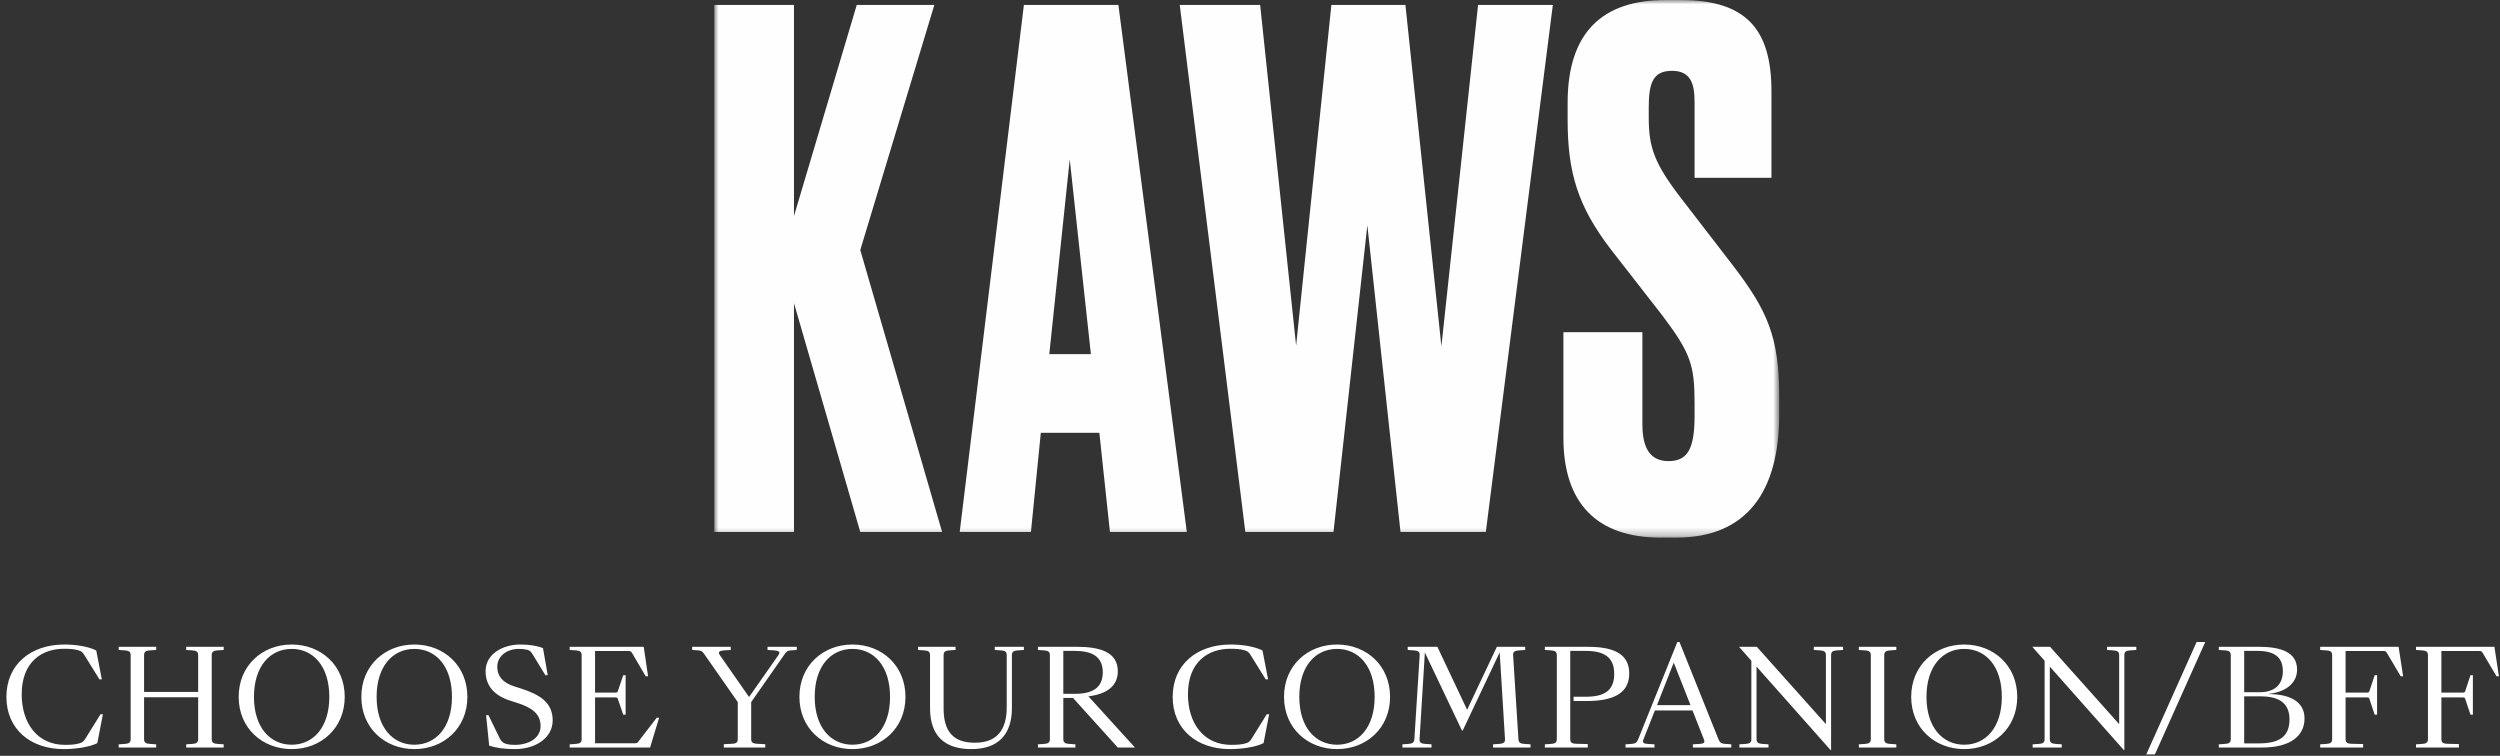
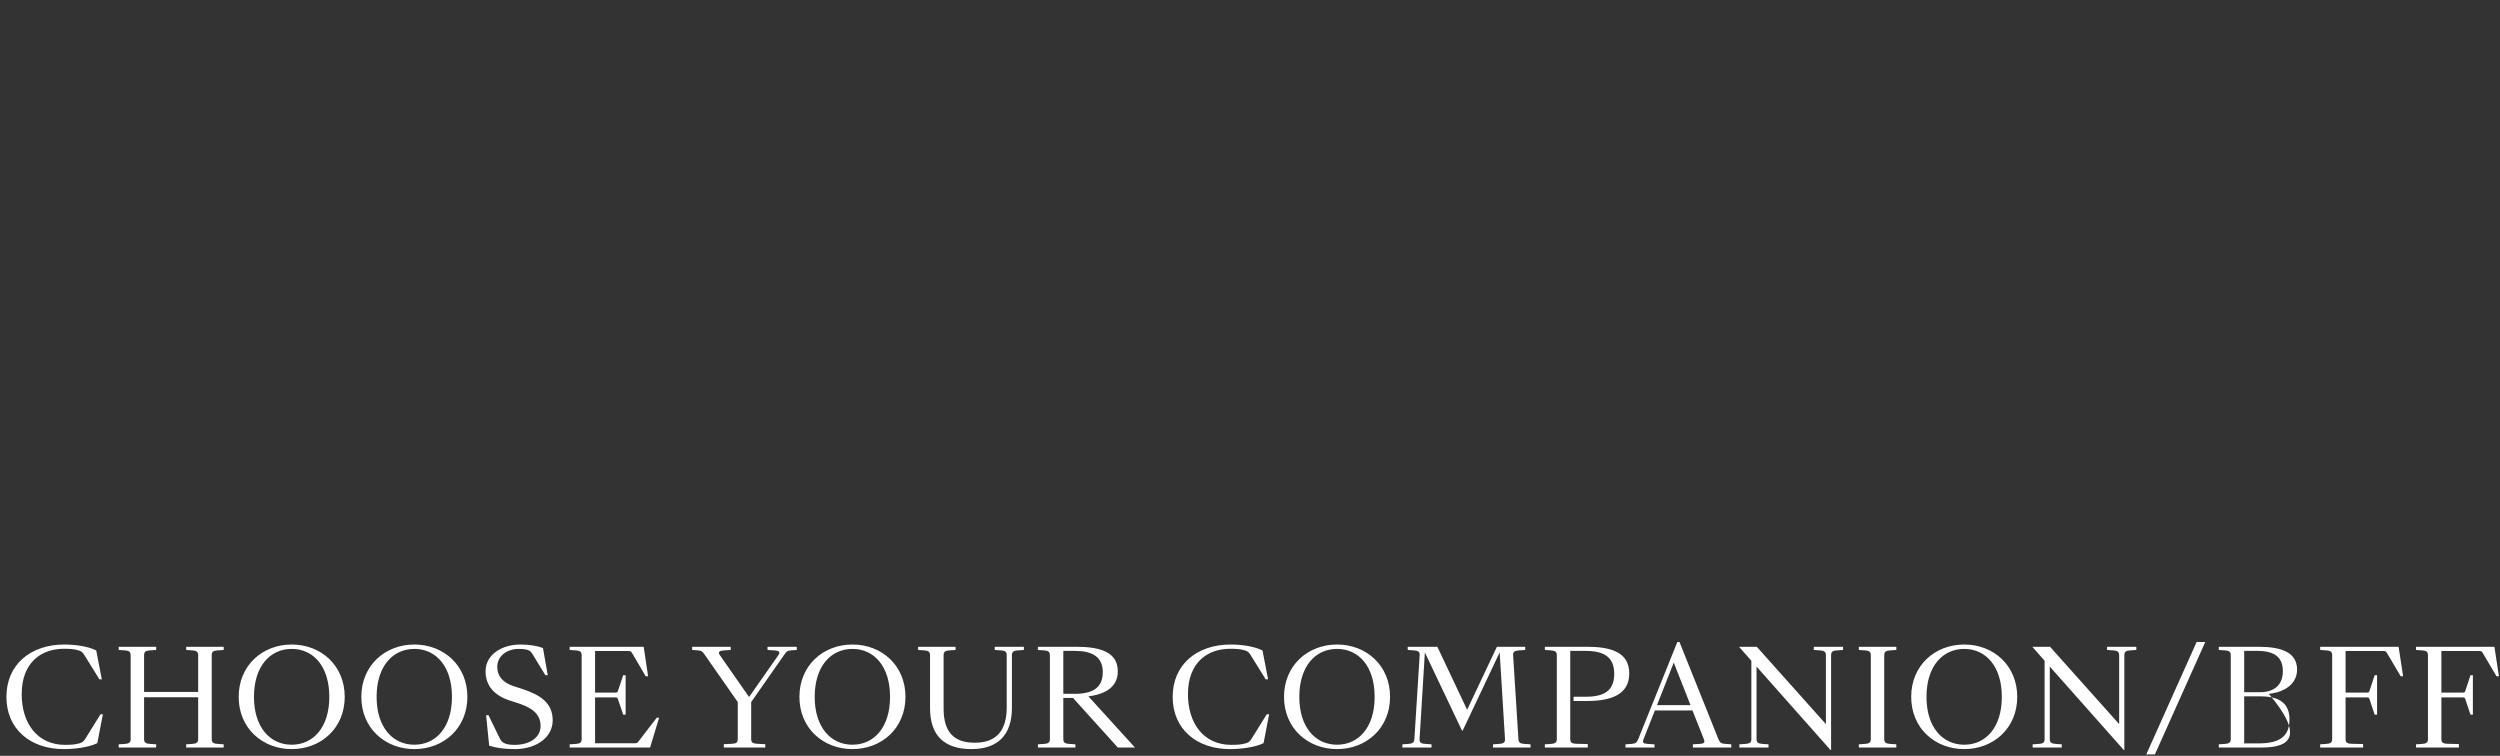
<svg xmlns="http://www.w3.org/2000/svg" xmlns:xlink="http://www.w3.org/1999/xlink" width="301px" height="91px" viewBox="0 0 301 91" version="1.1">
  <rect x="0" y="0" width="301" height="91" fill="#333333" stroke="none" />
  <title>Group</title>
  <desc>Created with Sketch.</desc>
  <defs>
-     <polygon id="path-1" points="0 -0 128.217 -0 128.217 64.729 0 64.729" />
-   </defs>
+     </defs>
  <g id="Page-1" stroke="none" stroke-width="1" fill="none" fill-rule="evenodd">
    <g id="KAWS-Microsite-Landing-Mobile" transform="translate(-37, -88)">
      <g id="Group" transform="translate(37.772, 88)">
        <g id="Group-3" transform="translate(85.228, 0)">
          <mask id="mask-2" fill="white">
            <use xlink:href="#path-1" />
          </mask>
          <g id="Clip-2" />
          <path d="M9.595,36.5 L17.577,64.046 L27.427,64.046 L17.577,30.104 L26.493,0.597 L17.152,0.597 L9.595,26.011 L9.595,0.597 L-0.001,0.597 L-0.001,64.046 L9.595,64.046 L9.595,36.5 Z M47.636,64.046 L56.892,64.046 L48.655,0.597 L37.277,0.597 L29.549,64.046 L38.125,64.046 L39.314,52.107 L46.362,52.107 L47.636,64.046 Z M42.796,19.188 L45.343,42.641 L40.334,42.641 L42.796,19.188 Z M74.298,0.597 L70.052,41.617 L65.722,0.597 L56.041,0.597 L63.938,64.046 L74.553,64.046 L78.628,27.119 L82.62,64.046 L92.894,64.046 L100.961,0.597 L91.96,0.597 L87.545,41.702 L83.213,0.597 L74.298,0.597 Z M114.546,-0 C106.989,-0 102.743,3.838 102.743,12.366 L102.743,14.413 C102.743,20.724 103.932,24.817 108.008,30.104 L114.121,37.95 C117.603,42.556 118.027,44.005 118.027,48.611 L118.027,50.06 C118.027,54.069 117.178,55.518 114.885,55.518 C112.763,55.518 111.743,54.069 111.743,51.084 L111.743,39.997 L102.234,39.997 L102.234,52.704 C102.234,60.549 106.224,64.729 113.952,64.729 L115.82,64.729 C124.311,64.729 128.217,59.185 128.217,49.889 L128.217,47.843 C128.217,40.594 126.858,37.439 122.527,31.81 L116.414,23.879 C113.188,19.7 112.508,17.739 112.508,14.157 L112.508,12.962 C112.508,9.978 113.018,8.528 115.31,8.528 C117.603,8.528 118.027,10.148 118.027,12.281 L118.027,21.405 L127.283,21.405 L127.283,11.001 C127.283,3.497 124.226,-0 116.329,-0 L114.546,-0 Z" id="Fill-1" fill="#FEFEFE" mask="url(#mask-2)" />
        </g>
-         <path d="M6.896,90.192 C2.88,90.192 1.70530257e-13,87.776 1.70530257e-13,83.904 C1.70530257e-13,80.032 2.896,77.6 6.976,77.6 C8.32,77.6 9.856,77.824 10.816,78.32 L11.488,81.792 L11.2,81.792 L9.392,78.88 C9.168,78.512 9.024,78.4 8.64,78.288 C8.144,78.144 7.616,78.112 6.912,78.112 C4.304,78.112 1.84,79.664 1.84,83.584 C1.84,87.12 3.76,89.68 7.04,89.68 C7.744,89.68 8.272,89.648 8.768,89.504 C9.152,89.392 9.296,89.28 9.52,88.912 L11.328,86 L11.616,86 L10.944,89.472 C9.984,89.968 8.24,90.192 6.896,90.192 Z M13.519,90 L13.519,89.616 L14.239,89.568 C14.703,89.536 14.959,89.44 14.959,88.992 L14.959,78.88 C14.959,78.432 14.703,78.336 14.239,78.304 L13.519,78.256 L13.519,77.872 L18.031,77.872 L18.031,78.256 L17.311,78.304 C16.831,78.336 16.575,78.432 16.575,78.88 L16.575,83.312 L23.087,83.312 L23.087,78.88 C23.087,78.432 22.831,78.336 22.367,78.304 L21.647,78.256 L21.647,77.872 L26.159,77.872 L26.159,78.256 L25.439,78.304 C24.975,78.336 24.719,78.432 24.719,78.88 L24.719,88.992 C24.719,89.44 24.975,89.536 25.439,89.568 L26.159,89.616 L26.159,90 L21.647,90 L21.647,89.616 L22.367,89.568 C22.831,89.536 23.087,89.44 23.087,88.992 L23.087,83.952 L16.575,83.952 L16.575,88.992 C16.575,89.44 16.831,89.536 17.311,89.568 L18.031,89.616 L18.031,90 L13.519,90 Z M34.349,90.192 C30.829,90.192 27.965,87.68 27.965,83.904 C27.965,80.112 30.829,77.6 34.349,77.6 C37.869,77.6 40.733,80.112 40.733,83.904 C40.733,87.68 37.869,90.192 34.349,90.192 Z M34.349,89.664 C36.941,89.664 38.877,87.584 38.877,83.904 C38.877,80.208 36.941,78.128 34.349,78.128 C31.757,78.128 29.805,80.208 29.805,83.904 C29.805,87.584 31.757,89.664 34.349,89.664 Z M49.116,90.192 C45.596,90.192 42.732,87.68 42.732,83.904 C42.732,80.112 45.596,77.6 49.116,77.6 C52.636,77.6 55.5,80.112 55.5,83.904 C55.5,87.68 52.636,90.192 49.116,90.192 Z M49.116,89.664 C51.708,89.664 53.644,87.584 53.644,83.904 C53.644,80.208 51.708,78.128 49.116,78.128 C46.524,78.128 44.572,80.208 44.572,83.904 C44.572,87.584 46.524,89.664 49.116,89.664 Z M61.227,90.192 C59.995,90.192 59.003,90.064 58.123,89.776 L57.755,86.112 L58.043,86.112 L59.419,88.944 C59.563,89.232 59.787,89.424 60.043,89.52 C60.331,89.632 60.667,89.68 61.243,89.68 C62.907,89.68 64.315,88.848 64.315,87.424 C64.315,85.888 63.179,85.168 61.483,84.624 L60.635,84.352 C58.779,83.76 57.691,82.592 57.691,80.816 C57.691,78.752 59.739,77.6 61.883,77.6 C62.891,77.6 63.819,77.728 64.603,78.032 L65.179,81.296 L64.891,81.296 L63.339,78.752 C63.099,78.352 62.923,78.288 62.603,78.208 C62.315,78.144 62.011,78.128 61.659,78.128 C60.363,78.128 59.099,78.912 59.099,80.288 C59.099,81.376 59.723,82.176 61.099,82.624 L61.947,82.896 C64.187,83.616 65.771,84.56 65.771,86.736 C65.771,88.832 63.723,90.192 61.227,90.192 Z M67.818,90 L67.818,89.616 L68.538,89.568 C69.002,89.536 69.258,89.44 69.258,88.992 L69.258,78.88 C69.258,78.432 69.002,78.336 68.538,78.304 L67.818,78.256 L67.818,77.872 L76.73,77.872 L77.258,81.424 L76.97,81.424 L75.338,78.64 C75.21,78.416 75.146,78.384 74.874,78.384 L70.874,78.384 L70.874,83.392 L73.274,83.392 C73.546,83.392 73.578,83.344 73.626,83.184 L74.266,81.296 L74.554,81.296 L74.554,86.048 L74.266,86.048 L73.626,84.176 C73.562,84 73.546,83.968 73.274,83.968 L70.874,83.968 L70.874,89.488 L75.658,89.488 C75.914,89.488 75.962,89.456 76.106,89.264 L78.298,86.416 L78.586,86.416 L77.498,90 L67.818,90 Z M86.375,90 L86.375,89.6 L87.335,89.552 C87.799,89.536 88.055,89.44 88.055,88.992 L88.055,84.528 L84.087,78.848 C83.815,78.464 83.735,78.336 83.271,78.304 L82.567,78.256 L82.567,77.872 L87.207,77.872 L87.207,78.256 L86.407,78.304 C85.911,78.336 85.623,78.48 85.879,78.848 L89.415,83.92 L92.967,78.848 C93.239,78.464 92.935,78.336 92.439,78.304 L91.639,78.256 L91.639,77.872 L95.159,77.872 L95.159,78.256 L94.455,78.304 C93.991,78.336 93.895,78.48 93.639,78.848 L89.671,84.528 L89.671,88.992 C89.671,89.44 89.927,89.52 90.407,89.552 L91.367,89.6 L91.367,90 L86.375,90 Z M101.862,90.192 C98.342,90.192 95.478,87.68 95.478,83.904 C95.478,80.112 98.342,77.6 101.862,77.6 C105.382,77.6 108.246,80.112 108.246,83.904 C108.246,87.68 105.382,90.192 101.862,90.192 Z M101.862,89.664 C104.454,89.664 106.39,87.584 106.39,83.904 C106.39,80.208 104.454,78.128 101.862,78.128 C99.27,78.128 97.318,80.208 97.318,83.904 C97.318,87.584 99.27,89.664 101.862,89.664 Z M116.181,90.192 C112.997,90.192 111.205,88.624 111.205,85.264 L111.205,78.88 C111.205,78.432 110.949,78.336 110.485,78.304 L109.765,78.256 L109.765,77.872 L114.277,77.872 L114.277,78.256 L113.557,78.304 C113.093,78.336 112.837,78.432 112.837,78.88 L112.837,85.296 C112.837,88.112 114.037,89.424 116.597,89.424 C119.205,89.424 120.437,87.952 120.437,85.152 L120.437,78.88 C120.437,78.432 120.197,78.336 119.717,78.304 L118.997,78.256 L118.997,77.872 L122.501,77.872 L122.501,78.256 L121.797,78.304 C121.317,78.336 121.061,78.432 121.061,78.88 L121.061,85.248 C121.061,88.48 119.365,90.192 116.181,90.192 Z M124.195,90 L124.195,89.616 L124.915,89.568 C125.379,89.536 125.635,89.44 125.635,88.992 L125.635,78.88 C125.635,78.432 125.379,78.336 124.915,78.304 L124.195,78.256 L124.195,77.872 L128.787,77.872 C131.683,77.872 133.811,78.496 133.811,80.832 C133.811,82.608 132.467,83.568 130.275,83.84 L135.875,90 L133.811,90 L128.419,84.032 L127.251,84.032 L127.251,88.992 C127.251,89.44 127.507,89.536 127.987,89.568 L128.707,89.616 L128.707,90 L124.195,90 Z M127.251,83.536 L128.659,83.536 C130.707,83.536 132.003,82.848 132.003,80.944 C132.003,79.056 130.707,78.368 128.659,78.368 L127.251,78.368 L127.251,83.536 Z M147.313,90.192 C143.297,90.192 140.417,87.776 140.417,83.904 C140.417,80.032 143.313,77.6 147.393,77.6 C148.737,77.6 150.273,77.824 151.233,78.32 L151.905,81.792 L151.617,81.792 L149.809,78.88 C149.585,78.512 149.441,78.4 149.057,78.288 C148.561,78.144 148.033,78.112 147.329,78.112 C144.721,78.112 142.257,79.664 142.257,83.584 C142.257,87.12 144.177,89.68 147.457,89.68 C148.161,89.68 148.689,89.648 149.185,89.504 C149.569,89.392 149.713,89.28 149.937,88.912 L151.745,86 L152.033,86 L151.361,89.472 C150.401,89.968 148.657,90.192 147.313,90.192 Z M160.208,90.192 C156.688,90.192 153.824,87.68 153.824,83.904 C153.824,80.112 156.688,77.6 160.208,77.6 C163.728,77.6 166.592,80.112 166.592,83.904 C166.592,87.68 163.728,90.192 160.208,90.192 Z M160.208,89.664 C162.8,89.664 164.736,87.584 164.736,83.904 C164.736,80.208 162.8,78.128 160.208,78.128 C157.616,78.128 155.664,80.208 155.664,83.904 C155.664,87.584 157.616,89.664 160.208,89.664 Z M168.078,90 L168.078,89.616 L168.782,89.568 C169.246,89.536 169.486,89.44 169.518,88.992 L170.158,78.88 C170.19,78.432 169.902,78.336 169.438,78.304 L168.718,78.256 L168.718,77.872 L172.286,77.872 L175.87,85.456 L179.454,77.872 L182.862,77.872 L182.862,78.256 L182.142,78.304 C181.662,78.336 181.374,78.432 181.406,78.88 L182.046,88.992 C182.078,89.44 182.302,89.536 182.782,89.568 L183.502,89.616 L183.502,90 L178.99,90 L178.99,89.616 L179.694,89.568 C180.174,89.536 180.462,89.44 180.43,88.992 L179.79,78.544 L175.342,87.952 L175.246,87.952 L170.782,78.56 L170.142,88.992 C170.11,89.44 170.382,89.536 170.846,89.568 L171.582,89.616 L171.582,90 L168.078,90 Z M185.229,90 L185.229,89.616 L185.949,89.568 C186.413,89.536 186.669,89.44 186.669,88.992 L186.669,78.88 C186.669,78.432 186.413,78.336 185.949,78.304 L185.229,78.256 L185.229,77.872 L190.285,77.872 C193.085,77.872 195.389,78.464 195.389,81.088 C195.389,83.696 193.085,84.4 190.285,84.4 L188.685,84.4 L188.685,83.888 L190.141,83.888 C192.301,83.888 193.581,83.216 193.581,81.136 C193.581,79.072 192.301,78.368 190.141,78.368 L188.285,78.368 L188.285,88.992 C188.285,89.44 188.541,89.536 189.021,89.552 L190.397,89.584 L190.397,90 L185.229,90 Z M206.14,89.024 C206.3,89.424 206.492,89.536 206.972,89.568 L207.676,89.616 L207.676,90 L203.052,90 L203.052,89.616 L203.852,89.568 C204.364,89.536 204.54,89.424 204.38,89.024 L203.004,85.536 L198.476,85.536 L197.1,89.024 C196.94,89.424 197.116,89.536 197.628,89.568 L198.428,89.616 L198.428,90 L194.94,90 L194.94,89.616 L195.644,89.568 C196.108,89.536 196.3,89.424 196.46,89.024 L201.18,77.296 L201.436,77.296 L206.14,89.024 Z M198.732,84.896 L202.764,84.896 L200.748,79.776 L198.732,84.896 Z M208.651,90 L208.651,89.616 L209.371,89.568 C209.851,89.536 210.091,89.44 210.091,88.992 L210.091,79.552 L208.635,77.904 L208.635,77.872 L210.747,77.872 L219.067,87.184 L219.067,78.88 C219.067,78.432 218.811,78.336 218.331,78.304 L217.611,78.256 L217.611,77.872 L221.131,77.872 L221.131,78.256 L220.411,78.304 C219.931,78.336 219.691,78.432 219.691,78.88 L219.691,90.304 L219.627,90.304 L210.715,80.256 L210.715,88.992 C210.715,89.44 210.971,89.536 211.451,89.568 L212.155,89.616 L212.155,90 L208.651,90 Z M223.033,90 L223.033,89.616 L223.753,89.568 C224.217,89.536 224.473,89.44 224.473,88.992 L224.473,78.88 C224.473,78.432 224.217,78.336 223.753,78.304 L223.033,78.256 L223.033,77.872 L227.545,77.872 L227.545,78.256 L226.825,78.304 C226.345,78.336 226.089,78.432 226.089,78.88 L226.089,88.992 C226.089,89.44 226.345,89.536 226.825,89.568 L227.545,89.616 L227.545,90 L223.033,90 Z M235.72,90.192 C232.2,90.192 229.336,87.68 229.336,83.904 C229.336,80.112 232.2,77.6 235.72,77.6 C239.24,77.6 242.104,80.112 242.104,83.904 C242.104,87.68 239.24,90.192 235.72,90.192 Z M235.72,89.664 C238.312,89.664 240.248,87.584 240.248,83.904 C240.248,80.208 238.312,78.128 235.72,78.128 C233.128,78.128 231.176,80.208 231.176,83.904 C231.176,87.584 233.128,89.664 235.72,89.664 Z M243.959,90 L243.959,89.616 L244.679,89.568 C245.159,89.536 245.399,89.44 245.399,88.992 L245.399,79.552 L243.943,77.904 L243.943,77.872 L246.055,77.872 L254.375,87.184 L254.375,78.88 C254.375,78.432 254.119,78.336 253.639,78.304 L252.919,78.256 L252.919,77.872 L256.439,77.872 L256.439,78.256 L255.719,78.304 C255.239,78.336 254.999,78.432 254.999,78.88 L254.999,90.304 L254.935,90.304 L246.023,80.256 L246.023,88.992 C246.023,89.44 246.279,89.536 246.759,89.568 L247.463,89.616 L247.463,90 L243.959,90 Z M257.638,90.832 L263.702,77.296 L264.742,77.296 L258.678,90.832 L257.638,90.832 Z M266.372,90 L266.372,89.616 L267.092,89.568 C267.556,89.536 267.812,89.44 267.812,88.992 L267.812,78.88 C267.812,78.432 267.556,78.336 267.092,78.304 L266.372,78.256 L266.372,77.872 L271.156,77.872 C273.908,77.872 275.796,78.544 275.796,80.624 C275.796,82.224 274.468,83.312 272.42,83.536 L272.42,83.568 C274.932,83.584 276.692,84.48 276.692,86.496 C276.692,88.624 274.964,90 271.604,90 L266.372,90 Z M269.428,83.344 L271.316,83.344 C273.092,83.344 274.084,82.416 274.084,80.816 C274.084,79.072 273.012,78.368 271.012,78.368 L269.428,78.368 L269.428,83.344 Z M269.428,89.504 L271.188,89.504 C273.684,89.504 274.884,88.656 274.884,86.624 C274.884,84.592 273.556,83.84 271.38,83.84 L269.428,83.84 L269.428,89.504 Z M278.579,90 L278.579,89.616 L279.299,89.568 C279.763,89.536 280.019,89.44 280.019,88.992 L280.019,78.88 C280.019,78.432 279.763,78.336 279.299,78.304 L278.579,78.256 L278.579,77.872 L288.019,77.872 L288.563,81.424 L288.275,81.424 L286.627,78.64 C286.499,78.416 286.435,78.384 286.179,78.384 L281.635,78.384 L281.635,83.392 L284.163,83.392 C284.419,83.392 284.467,83.344 284.515,83.184 L285.139,81.296 L285.427,81.296 L285.427,86.048 L285.139,86.048 L284.515,84.176 C284.451,84 284.419,83.968 284.163,83.968 L281.635,83.968 L281.635,88.992 C281.635,89.44 281.891,89.536 282.371,89.552 L283.747,89.584 L283.747,90 L278.579,90 Z M290.114,90 L290.114,89.616 L290.834,89.568 C291.298,89.536 291.554,89.44 291.554,88.992 L291.554,78.88 C291.554,78.432 291.298,78.336 290.834,78.304 L290.114,78.256 L290.114,77.872 L299.554,77.872 L300.098,81.424 L299.81,81.424 L298.162,78.64 C298.034,78.416 297.97,78.384 297.714,78.384 L293.17,78.384 L293.17,83.392 L295.698,83.392 C295.954,83.392 296.002,83.344 296.05,83.184 L296.674,81.296 L296.962,81.296 L296.962,86.048 L296.674,86.048 L296.05,84.176 C295.986,84 295.954,83.968 295.698,83.968 L293.17,83.968 L293.17,88.992 C293.17,89.44 293.426,89.536 293.906,89.552 L295.282,89.584 L295.282,90 L290.114,90 Z" id="CHOOSEYOURCOMPANION/BFF" fill="#FFFFFF" fill-rule="nonzero" />
+         <path d="M6.896,90.192 C2.88,90.192 1.70530257e-13,87.776 1.70530257e-13,83.904 C1.70530257e-13,80.032 2.896,77.6 6.976,77.6 C8.32,77.6 9.856,77.824 10.816,78.32 L11.488,81.792 L11.2,81.792 L9.392,78.88 C9.168,78.512 9.024,78.4 8.64,78.288 C8.144,78.144 7.616,78.112 6.912,78.112 C4.304,78.112 1.84,79.664 1.84,83.584 C1.84,87.12 3.76,89.68 7.04,89.68 C7.744,89.68 8.272,89.648 8.768,89.504 C9.152,89.392 9.296,89.28 9.52,88.912 L11.328,86 L11.616,86 L10.944,89.472 C9.984,89.968 8.24,90.192 6.896,90.192 Z M13.519,90 L13.519,89.616 L14.239,89.568 C14.703,89.536 14.959,89.44 14.959,88.992 L14.959,78.88 C14.959,78.432 14.703,78.336 14.239,78.304 L13.519,78.256 L13.519,77.872 L18.031,77.872 L18.031,78.256 L17.311,78.304 C16.831,78.336 16.575,78.432 16.575,78.88 L16.575,83.312 L23.087,83.312 L23.087,78.88 C23.087,78.432 22.831,78.336 22.367,78.304 L21.647,78.256 L21.647,77.872 L26.159,77.872 L26.159,78.256 L25.439,78.304 C24.975,78.336 24.719,78.432 24.719,78.88 L24.719,88.992 C24.719,89.44 24.975,89.536 25.439,89.568 L26.159,89.616 L26.159,90 L21.647,90 L21.647,89.616 L22.367,89.568 C22.831,89.536 23.087,89.44 23.087,88.992 L23.087,83.952 L16.575,83.952 L16.575,88.992 C16.575,89.44 16.831,89.536 17.311,89.568 L18.031,89.616 L18.031,90 L13.519,90 Z M34.349,90.192 C30.829,90.192 27.965,87.68 27.965,83.904 C27.965,80.112 30.829,77.6 34.349,77.6 C37.869,77.6 40.733,80.112 40.733,83.904 C40.733,87.68 37.869,90.192 34.349,90.192 Z M34.349,89.664 C36.941,89.664 38.877,87.584 38.877,83.904 C38.877,80.208 36.941,78.128 34.349,78.128 C31.757,78.128 29.805,80.208 29.805,83.904 C29.805,87.584 31.757,89.664 34.349,89.664 Z M49.116,90.192 C45.596,90.192 42.732,87.68 42.732,83.904 C42.732,80.112 45.596,77.6 49.116,77.6 C52.636,77.6 55.5,80.112 55.5,83.904 C55.5,87.68 52.636,90.192 49.116,90.192 Z M49.116,89.664 C51.708,89.664 53.644,87.584 53.644,83.904 C53.644,80.208 51.708,78.128 49.116,78.128 C46.524,78.128 44.572,80.208 44.572,83.904 C44.572,87.584 46.524,89.664 49.116,89.664 Z M61.227,90.192 C59.995,90.192 59.003,90.064 58.123,89.776 L57.755,86.112 L58.043,86.112 L59.419,88.944 C59.563,89.232 59.787,89.424 60.043,89.52 C60.331,89.632 60.667,89.68 61.243,89.68 C62.907,89.68 64.315,88.848 64.315,87.424 C64.315,85.888 63.179,85.168 61.483,84.624 L60.635,84.352 C58.779,83.76 57.691,82.592 57.691,80.816 C57.691,78.752 59.739,77.6 61.883,77.6 C62.891,77.6 63.819,77.728 64.603,78.032 L65.179,81.296 L64.891,81.296 L63.339,78.752 C63.099,78.352 62.923,78.288 62.603,78.208 C62.315,78.144 62.011,78.128 61.659,78.128 C60.363,78.128 59.099,78.912 59.099,80.288 C59.099,81.376 59.723,82.176 61.099,82.624 L61.947,82.896 C64.187,83.616 65.771,84.56 65.771,86.736 C65.771,88.832 63.723,90.192 61.227,90.192 Z M67.818,90 L67.818,89.616 L68.538,89.568 C69.002,89.536 69.258,89.44 69.258,88.992 L69.258,78.88 C69.258,78.432 69.002,78.336 68.538,78.304 L67.818,78.256 L67.818,77.872 L76.73,77.872 L77.258,81.424 L76.97,81.424 L75.338,78.64 C75.21,78.416 75.146,78.384 74.874,78.384 L70.874,78.384 L70.874,83.392 L73.274,83.392 C73.546,83.392 73.578,83.344 73.626,83.184 L74.266,81.296 L74.554,81.296 L74.554,86.048 L74.266,86.048 L73.626,84.176 C73.562,84 73.546,83.968 73.274,83.968 L70.874,83.968 L70.874,89.488 L75.658,89.488 C75.914,89.488 75.962,89.456 76.106,89.264 L78.298,86.416 L78.586,86.416 L77.498,90 L67.818,90 Z M86.375,90 L86.375,89.6 L87.335,89.552 C87.799,89.536 88.055,89.44 88.055,88.992 L88.055,84.528 L84.087,78.848 C83.815,78.464 83.735,78.336 83.271,78.304 L82.567,78.256 L82.567,77.872 L87.207,77.872 L87.207,78.256 L86.407,78.304 C85.911,78.336 85.623,78.48 85.879,78.848 L89.415,83.92 L92.967,78.848 C93.239,78.464 92.935,78.336 92.439,78.304 L91.639,78.256 L91.639,77.872 L95.159,77.872 L95.159,78.256 L94.455,78.304 C93.991,78.336 93.895,78.48 93.639,78.848 L89.671,84.528 L89.671,88.992 C89.671,89.44 89.927,89.52 90.407,89.552 L91.367,89.6 L91.367,90 L86.375,90 Z M101.862,90.192 C98.342,90.192 95.478,87.68 95.478,83.904 C95.478,80.112 98.342,77.6 101.862,77.6 C105.382,77.6 108.246,80.112 108.246,83.904 C108.246,87.68 105.382,90.192 101.862,90.192 Z M101.862,89.664 C104.454,89.664 106.39,87.584 106.39,83.904 C106.39,80.208 104.454,78.128 101.862,78.128 C99.27,78.128 97.318,80.208 97.318,83.904 C97.318,87.584 99.27,89.664 101.862,89.664 Z M116.181,90.192 C112.997,90.192 111.205,88.624 111.205,85.264 L111.205,78.88 C111.205,78.432 110.949,78.336 110.485,78.304 L109.765,78.256 L109.765,77.872 L114.277,77.872 L114.277,78.256 L113.557,78.304 C113.093,78.336 112.837,78.432 112.837,78.88 L112.837,85.296 C112.837,88.112 114.037,89.424 116.597,89.424 C119.205,89.424 120.437,87.952 120.437,85.152 L120.437,78.88 C120.437,78.432 120.197,78.336 119.717,78.304 L118.997,78.256 L118.997,77.872 L122.501,77.872 L122.501,78.256 L121.797,78.304 C121.317,78.336 121.061,78.432 121.061,78.88 L121.061,85.248 C121.061,88.48 119.365,90.192 116.181,90.192 Z M124.195,90 L124.195,89.616 L124.915,89.568 C125.379,89.536 125.635,89.44 125.635,88.992 L125.635,78.88 C125.635,78.432 125.379,78.336 124.915,78.304 L124.195,78.256 L124.195,77.872 L128.787,77.872 C131.683,77.872 133.811,78.496 133.811,80.832 C133.811,82.608 132.467,83.568 130.275,83.84 L135.875,90 L133.811,90 L128.419,84.032 L127.251,84.032 L127.251,88.992 C127.251,89.44 127.507,89.536 127.987,89.568 L128.707,89.616 L128.707,90 L124.195,90 Z M127.251,83.536 L128.659,83.536 C130.707,83.536 132.003,82.848 132.003,80.944 C132.003,79.056 130.707,78.368 128.659,78.368 L127.251,78.368 L127.251,83.536 Z M147.313,90.192 C143.297,90.192 140.417,87.776 140.417,83.904 C140.417,80.032 143.313,77.6 147.393,77.6 C148.737,77.6 150.273,77.824 151.233,78.32 L151.905,81.792 L151.617,81.792 L149.809,78.88 C149.585,78.512 149.441,78.4 149.057,78.288 C148.561,78.144 148.033,78.112 147.329,78.112 C144.721,78.112 142.257,79.664 142.257,83.584 C142.257,87.12 144.177,89.68 147.457,89.68 C148.161,89.68 148.689,89.648 149.185,89.504 C149.569,89.392 149.713,89.28 149.937,88.912 L151.745,86 L152.033,86 L151.361,89.472 C150.401,89.968 148.657,90.192 147.313,90.192 Z M160.208,90.192 C156.688,90.192 153.824,87.68 153.824,83.904 C153.824,80.112 156.688,77.6 160.208,77.6 C163.728,77.6 166.592,80.112 166.592,83.904 C166.592,87.68 163.728,90.192 160.208,90.192 Z M160.208,89.664 C162.8,89.664 164.736,87.584 164.736,83.904 C164.736,80.208 162.8,78.128 160.208,78.128 C157.616,78.128 155.664,80.208 155.664,83.904 C155.664,87.584 157.616,89.664 160.208,89.664 Z M168.078,90 L168.078,89.616 L168.782,89.568 C169.246,89.536 169.486,89.44 169.518,88.992 L170.158,78.88 C170.19,78.432 169.902,78.336 169.438,78.304 L168.718,78.256 L168.718,77.872 L172.286,77.872 L175.87,85.456 L179.454,77.872 L182.862,77.872 L182.862,78.256 L182.142,78.304 C181.662,78.336 181.374,78.432 181.406,78.88 L182.046,88.992 C182.078,89.44 182.302,89.536 182.782,89.568 L183.502,89.616 L183.502,90 L178.99,90 L178.99,89.616 L179.694,89.568 C180.174,89.536 180.462,89.44 180.43,88.992 L179.79,78.544 L175.342,87.952 L175.246,87.952 L170.782,78.56 L170.142,88.992 C170.11,89.44 170.382,89.536 170.846,89.568 L171.582,89.616 L171.582,90 L168.078,90 Z M185.229,90 L185.229,89.616 L185.949,89.568 C186.413,89.536 186.669,89.44 186.669,88.992 L186.669,78.88 C186.669,78.432 186.413,78.336 185.949,78.304 L185.229,78.256 L185.229,77.872 L190.285,77.872 C193.085,77.872 195.389,78.464 195.389,81.088 C195.389,83.696 193.085,84.4 190.285,84.4 L188.685,84.4 L188.685,83.888 L190.141,83.888 C192.301,83.888 193.581,83.216 193.581,81.136 C193.581,79.072 192.301,78.368 190.141,78.368 L188.285,78.368 L188.285,88.992 C188.285,89.44 188.541,89.536 189.021,89.552 L190.397,89.584 L190.397,90 L185.229,90 Z M206.14,89.024 C206.3,89.424 206.492,89.536 206.972,89.568 L207.676,89.616 L207.676,90 L203.052,90 L203.052,89.616 L203.852,89.568 C204.364,89.536 204.54,89.424 204.38,89.024 L203.004,85.536 L198.476,85.536 L197.1,89.024 C196.94,89.424 197.116,89.536 197.628,89.568 L198.428,89.616 L198.428,90 L194.94,90 L194.94,89.616 L195.644,89.568 C196.108,89.536 196.3,89.424 196.46,89.024 L201.18,77.296 L201.436,77.296 L206.14,89.024 Z M198.732,84.896 L202.764,84.896 L200.748,79.776 L198.732,84.896 Z M208.651,90 L208.651,89.616 L209.371,89.568 C209.851,89.536 210.091,89.44 210.091,88.992 L210.091,79.552 L208.635,77.904 L208.635,77.872 L210.747,77.872 L219.067,87.184 L219.067,78.88 C219.067,78.432 218.811,78.336 218.331,78.304 L217.611,78.256 L217.611,77.872 L221.131,77.872 L221.131,78.256 L220.411,78.304 C219.931,78.336 219.691,78.432 219.691,78.88 L219.691,90.304 L219.627,90.304 L210.715,80.256 L210.715,88.992 C210.715,89.44 210.971,89.536 211.451,89.568 L212.155,89.616 L212.155,90 L208.651,90 Z M223.033,90 L223.033,89.616 L223.753,89.568 C224.217,89.536 224.473,89.44 224.473,88.992 L224.473,78.88 C224.473,78.432 224.217,78.336 223.753,78.304 L223.033,78.256 L223.033,77.872 L227.545,77.872 L227.545,78.256 L226.825,78.304 C226.345,78.336 226.089,78.432 226.089,78.88 L226.089,88.992 C226.089,89.44 226.345,89.536 226.825,89.568 L227.545,89.616 L227.545,90 L223.033,90 Z M235.72,90.192 C232.2,90.192 229.336,87.68 229.336,83.904 C229.336,80.112 232.2,77.6 235.72,77.6 C239.24,77.6 242.104,80.112 242.104,83.904 C242.104,87.68 239.24,90.192 235.72,90.192 Z M235.72,89.664 C238.312,89.664 240.248,87.584 240.248,83.904 C240.248,80.208 238.312,78.128 235.72,78.128 C233.128,78.128 231.176,80.208 231.176,83.904 C231.176,87.584 233.128,89.664 235.72,89.664 Z M243.959,90 L243.959,89.616 L244.679,89.568 C245.159,89.536 245.399,89.44 245.399,88.992 L245.399,79.552 L243.943,77.904 L243.943,77.872 L246.055,77.872 L254.375,87.184 L254.375,78.88 C254.375,78.432 254.119,78.336 253.639,78.304 L252.919,78.256 L252.919,77.872 L256.439,77.872 L256.439,78.256 L255.719,78.304 C255.239,78.336 254.999,78.432 254.999,78.88 L254.999,90.304 L254.935,90.304 L246.023,80.256 L246.023,88.992 C246.023,89.44 246.279,89.536 246.759,89.568 L247.463,89.616 L247.463,90 L243.959,90 Z M257.638,90.832 L263.702,77.296 L264.742,77.296 L258.678,90.832 L257.638,90.832 Z M266.372,90 L266.372,89.616 L267.092,89.568 C267.556,89.536 267.812,89.44 267.812,88.992 L267.812,78.88 C267.812,78.432 267.556,78.336 267.092,78.304 L266.372,78.256 L266.372,77.872 L271.156,77.872 C273.908,77.872 275.796,78.544 275.796,80.624 C275.796,82.224 274.468,83.312 272.42,83.536 L272.42,83.568 C276.692,88.624 274.964,90 271.604,90 L266.372,90 Z M269.428,83.344 L271.316,83.344 C273.092,83.344 274.084,82.416 274.084,80.816 C274.084,79.072 273.012,78.368 271.012,78.368 L269.428,78.368 L269.428,83.344 Z M269.428,89.504 L271.188,89.504 C273.684,89.504 274.884,88.656 274.884,86.624 C274.884,84.592 273.556,83.84 271.38,83.84 L269.428,83.84 L269.428,89.504 Z M278.579,90 L278.579,89.616 L279.299,89.568 C279.763,89.536 280.019,89.44 280.019,88.992 L280.019,78.88 C280.019,78.432 279.763,78.336 279.299,78.304 L278.579,78.256 L278.579,77.872 L288.019,77.872 L288.563,81.424 L288.275,81.424 L286.627,78.64 C286.499,78.416 286.435,78.384 286.179,78.384 L281.635,78.384 L281.635,83.392 L284.163,83.392 C284.419,83.392 284.467,83.344 284.515,83.184 L285.139,81.296 L285.427,81.296 L285.427,86.048 L285.139,86.048 L284.515,84.176 C284.451,84 284.419,83.968 284.163,83.968 L281.635,83.968 L281.635,88.992 C281.635,89.44 281.891,89.536 282.371,89.552 L283.747,89.584 L283.747,90 L278.579,90 Z M290.114,90 L290.114,89.616 L290.834,89.568 C291.298,89.536 291.554,89.44 291.554,88.992 L291.554,78.88 C291.554,78.432 291.298,78.336 290.834,78.304 L290.114,78.256 L290.114,77.872 L299.554,77.872 L300.098,81.424 L299.81,81.424 L298.162,78.64 C298.034,78.416 297.97,78.384 297.714,78.384 L293.17,78.384 L293.17,83.392 L295.698,83.392 C295.954,83.392 296.002,83.344 296.05,83.184 L296.674,81.296 L296.962,81.296 L296.962,86.048 L296.674,86.048 L296.05,84.176 C295.986,84 295.954,83.968 295.698,83.968 L293.17,83.968 L293.17,88.992 C293.17,89.44 293.426,89.536 293.906,89.552 L295.282,89.584 L295.282,90 L290.114,90 Z" id="CHOOSEYOURCOMPANION/BFF" fill="#FFFFFF" fill-rule="nonzero" />
      </g>
    </g>
  </g>
</svg>